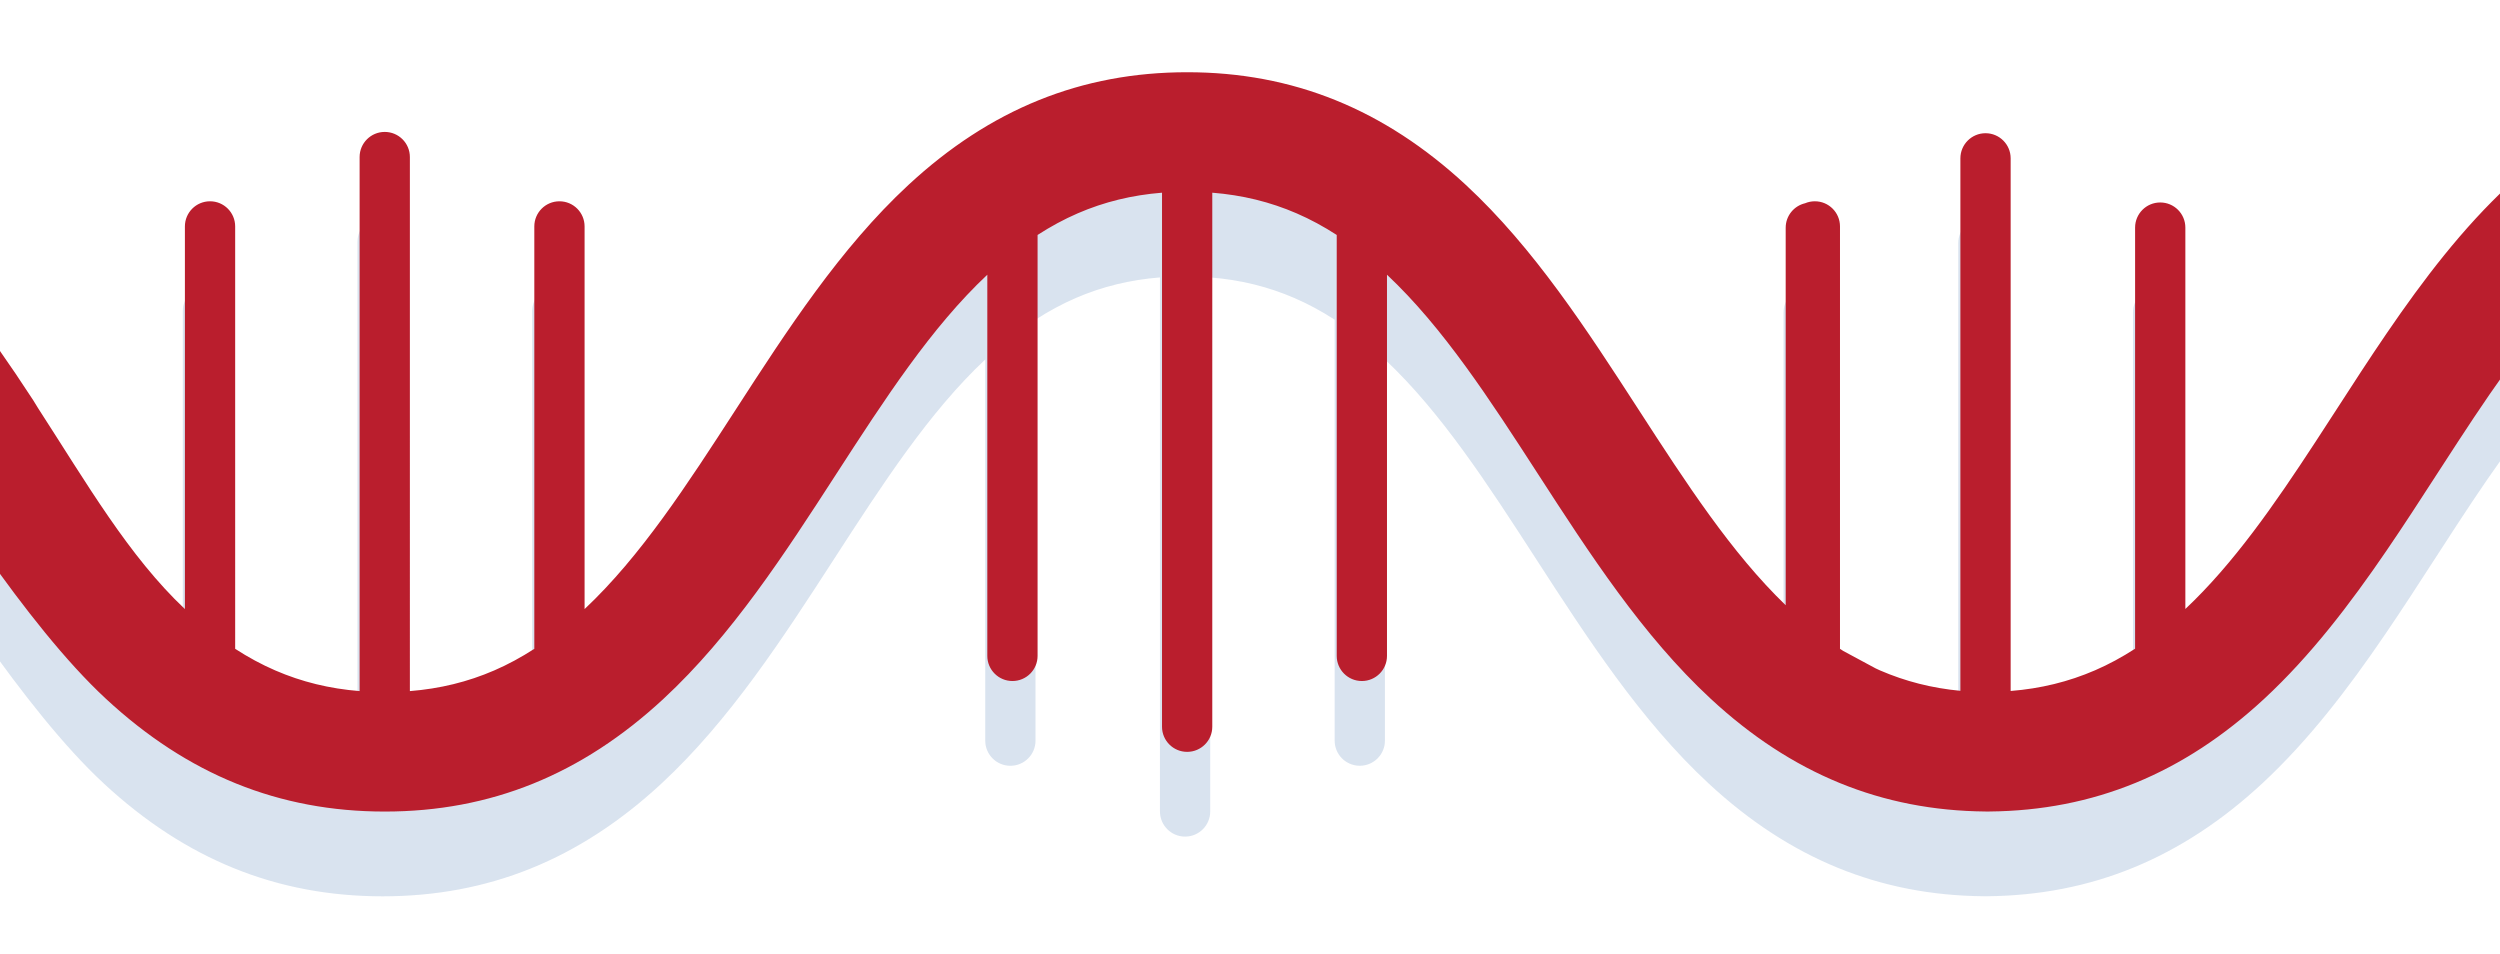
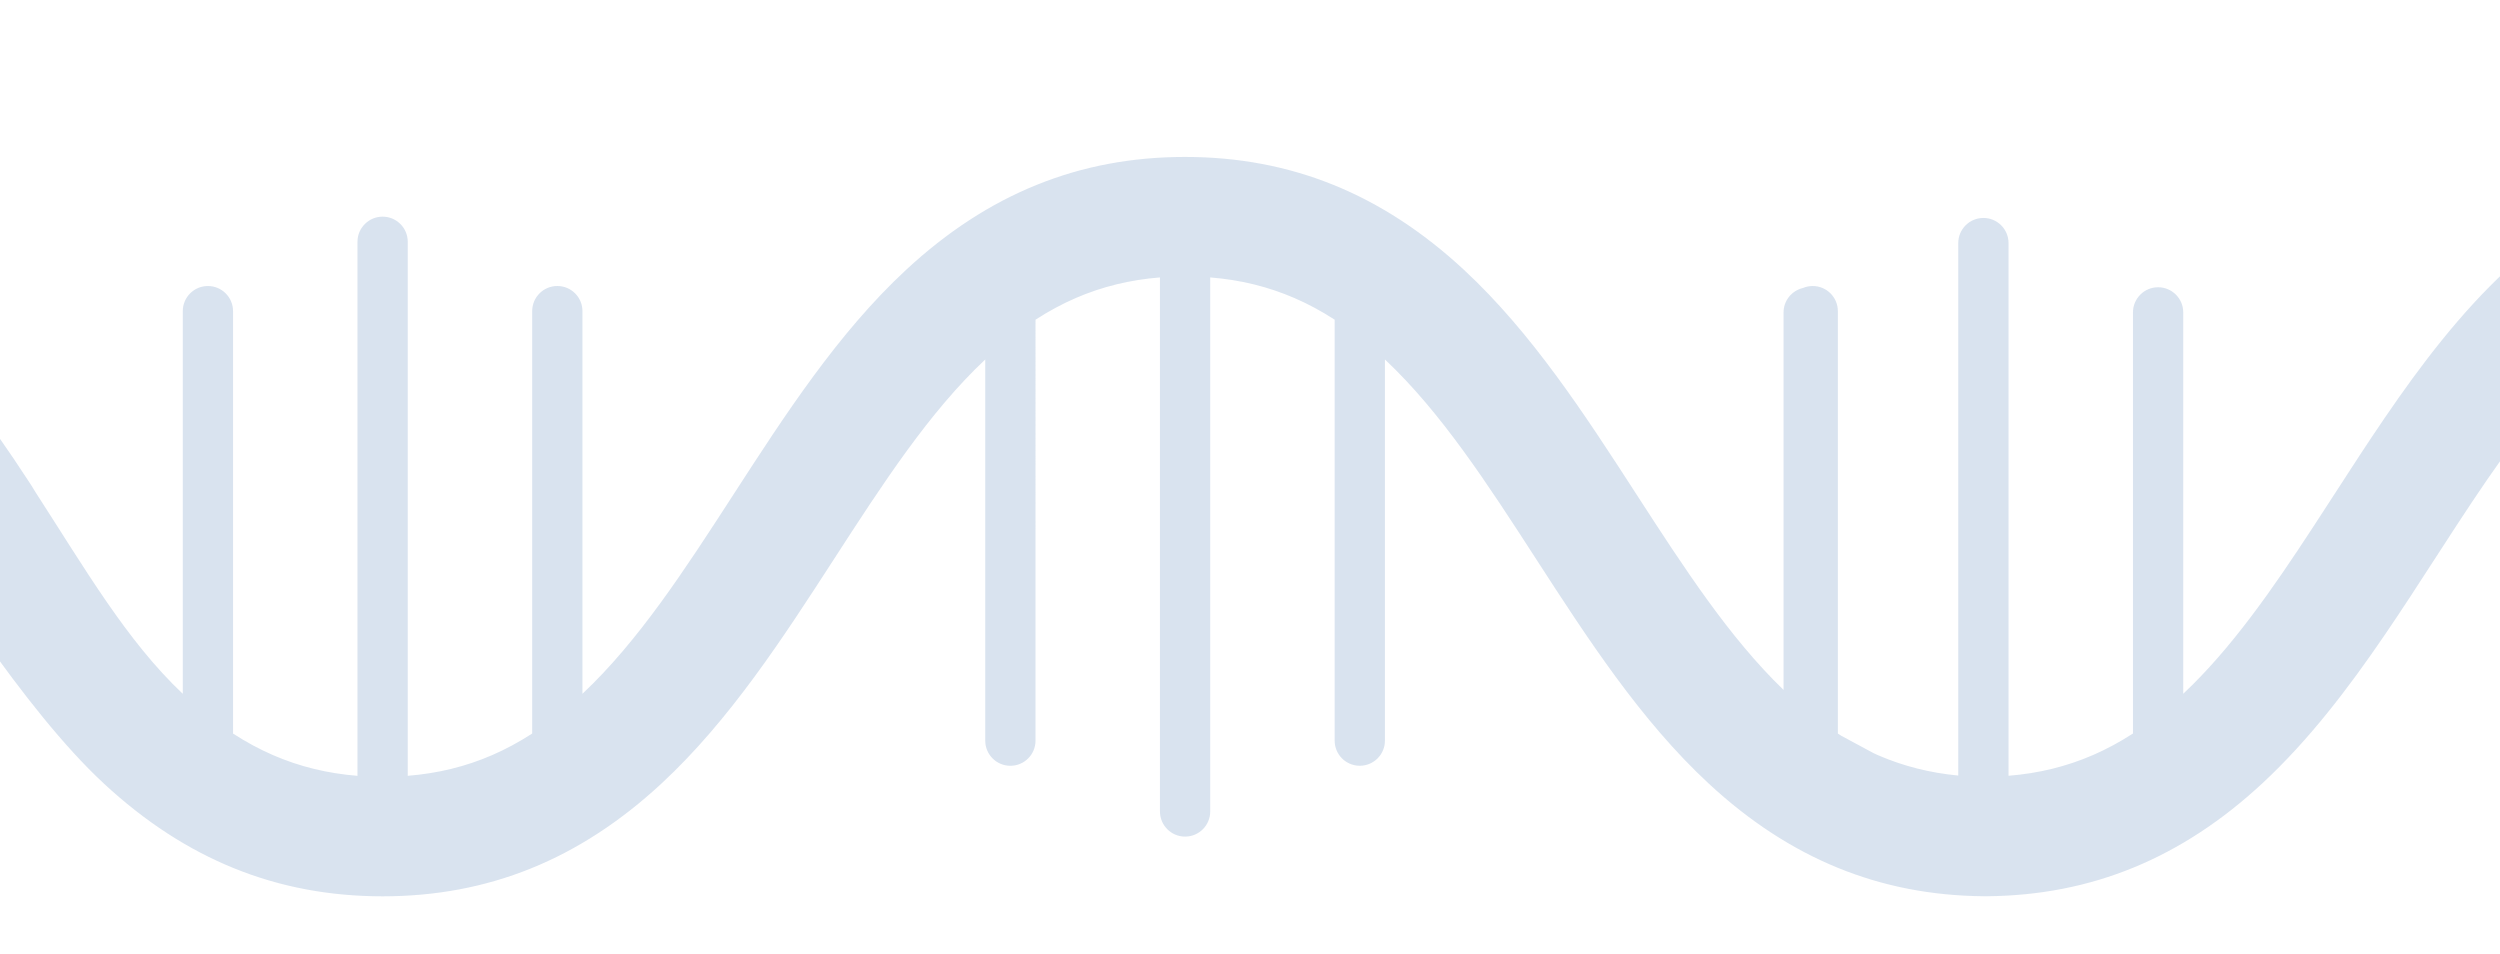
<svg xmlns="http://www.w3.org/2000/svg" id="Layer_1" viewBox="0 0 811.65 309.71">
  <defs>
    <style>
      .cls-1 {
        fill: none;
      }

      .cls-2 {
        fill: #ba1e2d;
      }

      .cls-3, .cls-4 {
        fill: #004893;
      }

      .cls-5 {
        clip-path: url(#clippath-1);
      }

      .cls-4 {
        opacity: .15;
      }

      .cls-6 {
        clip-path: url(#clippath);
      }
    </style>
    <clipPath id="clippath">
      <rect class="cls-1" x="852" width="811.65" height="309.71" />
    </clipPath>
    <clipPath id="clippath-1">
      <rect class="cls-1" width="811.65" height="309.71" />
    </clipPath>
  </defs>
  <g class="cls-6">
    <path class="cls-4" d="M1886.72,135.5l-.09.13s0,0,0,0c.03-.04.06-.09.09-.13-11.89-17.42-24.68-34.21-39.74-48.17-26.58-24.64-56.19-36.62-90.52-36.62s-63.95,11.98-90.53,36.62l.12.12s-.08.08-.13.11c-15.07,13.97-27.86,30.76-39.74,48.17-5.58,8.17-10.95,16.48-16.27,24.7-2.29,3.54-4.57,7.06-6.84,10.53-13.42,20.54-26.66,39.6-42.26,54.28v-123.82c0-4.51-3.65-8.16-8.16-8.16h0c-4.51,0-8.16,3.65-8.16,8.16v136.72c-4.26,2.75-8.57,5.09-13.01,7.01-8.62,3.73-17.65,5.93-27.39,6.71V78.92c0-4.51-3.65-8.16-8.16-8.16h0c-4.51,0-8.16,3.65-8.16,8.16v172.87c-9.25-.87-17.85-3.06-26.08-6.62-.49-.21-.97-.45-1.45-.67l-10.46-5.63c-.37-.23-.73-.47-1.1-.71V101.02c0-4.51-3.65-8.16-8.16-8.16h0c-1.13,0-2.2.23-3.18.64-3.61.85-6.29,4.07-6.29,7.94v122.55c-17.65-17.02-32.31-39.64-47.79-63.55-16.66-25.74-33.88-52.35-56.01-72.87-26.58-24.64-56.19-36.62-90.52-36.62s-63.94,11.98-90.52,36.62c-22.13,20.52-39.36,47.13-56.01,72.87-15.86,24.5-30.85,47.65-49.1,64.8v-124.23c0-4.51-3.65-8.16-8.16-8.16h0c-4.51,0-8.16,3.65-8.16,8.16v137.14c-4.26,2.75-8.58,5.09-13.01,7.01-8.61,3.73-17.65,5.93-27.39,6.71V78.5c0-4.51-3.65-8.16-8.16-8.16h0c-4.51,0-8.16,3.65-8.16,8.16v173.38c-9.75-.78-18.78-2.98-27.39-6.71-4.44-1.92-8.76-4.26-13.01-7.01V101.02c0-4.51-3.65-8.16-8.16-8.16h0c-4.51,0-8.16,3.65-8.16,8.16v124.23c-18.21-17.17-31.81-40.73-47.67-65.23l-1.59-2.59c-30.9-47.54-54.77-69.15-54.77-69.15-26.58-24.64-56.19-36.62-90.53-36.62h0c-.12.01-.25,0-.37,0h0c-.14,0-.27,0-.41,0-.14,0-.27,0-.41,0h0c-33.98.2-63.33,12.18-89.7,36.62-15.06,13.96-27.85,30.76-39.74,48.17,0,0,0,0,0,0-11.89-17.42-24.67-34.21-39.74-48.17-26.58-24.64-56.19-36.62-90.52-36.62s-63.94,11.98-90.52,36.62c-15.11,14-27.92,30.85-39.84,48.31.03-.05.06-.1.1-.14-11.89-17.42-24.68-34.21-39.74-48.17-17.71-16.42-36.76-27.21-57.66-32.59v41.95c4.44,1.92,11.45,4.11,15.7,6.86v134.37c-4.26,2.75-11.27,5.3-15.7,7.22v41.58c20.9-5.38,39.95-16.17,57.66-32.59,15.1-14,27.92-30.85,39.84-48.31-.03.05-.06.09-.1.14,11.89,17.42,24.68,34.21,39.74,48.17,26.58,24.64,56.19,36.62,90.52,36.62s63.94-11.98,90.52-36.62c15.06-13.96,27.85-30.75,39.74-48.17,0,0,0,0,0,0,11.89,17.42,24.67,34.21,39.74,48.17,26.36,24.44,55.71,36.42,89.7,36.61h0c.14,0,.27,0,.41,0,.14,0,.27,0,.41,0h0c.12,0,.25-.01.37-.01h0c34.34.01,63.95-11.96,90.53-36.6,14.81-13.73,27.42-30.2,39.14-47.31l.16-.52c12.45,17.61,26.12,35.1,39.1,47.13,26.58,24.64,56.19,36.62,90.53,36.62s63.94-11.98,90.52-36.62c22.13-20.52,39.36-47.13,56.01-72.87,15.86-24.5,30.85-47.65,49.1-64.8v123.75c0,4.51,3.65,8.16,8.16,8.16h0c4.51,0,8.16-3.65,8.16-8.16V103.79c4.26-2.75,8.58-5.09,13.01-7.01,8.61-3.73,17.65-5.93,27.39-6.71v173.38c0,4.51,3.65,8.16,8.16,8.16s8.16-3.65,8.16-8.16V90.07c9.75.78,18.78,2.98,27.39,6.71,4.44,1.92,8.76,4.26,13.01,7.01v136.66c0,4.51,3.65,8.16,8.16,8.16h0c4.51,0,8.16-3.65,8.16-8.16v-123.75c18.24,17.15,33.24,40.3,49.09,64.8,16.66,25.74,33.88,52.35,56.01,72.87,26.24,24.33,55.44,36.3,89.21,36.6h0c.22.01.44,0,.65,0,.22,0,.43,0,.65,0h0c33.78-.32,62.98-12.29,89.22-36.62,15.06-13.97,27.86-30.76,39.74-48.17,5.58-8.17,10.95-16.48,16.27-24.7,2.29-3.54,4.57-7.06,6.84-10.53,13.63-20.86,27.06-40.21,42.99-54.97,9.32-8.64,18.68-14.93,28.61-19.22,10.97-4.75,22.6-7.05,35.56-7.05s24.58,2.31,35.55,7.05c9.93,4.3,19.29,10.59,28.61,19.22,15.92,14.76,29.35,34.11,42.99,54.97.03-.04.06-.09.08-.13l23.04,35.12,23.11-35.23-23.11-35.23ZM260.19,225.94v-108.55c15.6,14.67,28.83,33.73,42.26,54.27-13.42,20.54-26.65,39.6-42.26,54.27ZM390.93,225.95c-15.6-14.67-28.83-33.73-42.26-54.27,13.42-20.54,26.65-39.6,42.26-54.27v108.55ZM447.66,252.58c-9.75-.78-18.78-2.98-27.39-6.71-4.44-1.92-8.76-4.26-13.01-7.01V104.49c4.26-2.75,8.58-5.09,13.01-7.01,8.61-3.73,17.65-5.93,27.39-6.71v161.81ZM504.39,238.85c-4.26,2.75-8.58,5.09-13.01,7.01-8.61,3.73-17.64,5.93-27.39,6.71V90.77c9.75.78,18.78,2.98,27.39,6.71,4.44,1.92,8.76,4.26,13.01,7.01v134.37ZM520.72,225.94v-108.54c15.6,14.67,28.83,33.73,42.25,54.27-13.42,20.54-26.65,39.6-42.25,54.27ZM651.45,225.94c-15.6-14.67-28.83-33.73-42.25-54.27,13.42-20.54,26.65-39.6,42.25-54.27v108.54ZM706.98,252.49c-9.29-.86-17.93-3.05-26.19-6.63-4.44-1.92-8.76-4.26-13.01-7.01V104.49c4.26-2.75,8.58-5.09,13.01-7.01,8.26-3.58,16.9-5.76,26.19-6.63v161.64ZM764.09,238.86c-4.26,2.75-8.57,5.09-13.01,7.01-8.72,3.77-17.88,5.98-27.77,6.74V90.74c9.89.76,19.04,2.96,27.77,6.74,4.44,1.92,8.76,4.26,13.01,7.01v134.37ZM781.61,224.81v-106.27c15.09,14.51,27.99,33.12,41.07,53.13-13.08,20.02-25.98,38.62-41.07,53.14Z" />
    <path class="cls-3" d="M228.16,260.34c21.19-5.31,40.49-16.17,58.4-32.78,15.1-14,27.92-30.85,39.84-48.31-.03.05-.06.09-.1.14,11.89,17.42,24.68,34.21,39.74,48.17,26.58,24.64,56.19,36.62,90.52,36.62s63.94-11.98,90.52-36.62c15.06-13.96,27.85-30.75,39.74-48.17,0,0,0,0,0,0,11.89,17.42,24.67,34.21,39.74,48.17,26.36,24.44,55.71,36.42,89.7,36.61h0c.14,0,.27,0,.41,0,.14,0,.27,0,.41,0h0c.12,0,.25-.01.37-.01h0c34.34.01,63.95-11.96,90.53-36.6,14.81-13.73,27.42-30.2,39.14-47.31l.16-.52c12.45,17.61,26.12,35.1,39.1,47.13,26.58,24.64,56.19,36.62,90.53,36.62s63.94-11.98,90.52-36.62c22.13-20.52,39.36-47.13,56.01-72.87,15.86-24.5,30.85-47.65,49.1-64.8v123.75c0,4.51,3.65,8.16,8.16,8.16h0c4.51,0,8.16-3.65,8.16-8.16V76.28c4.26-2.75,8.58-5.09,13.01-7.01,8.61-3.73,17.65-5.93,27.39-6.71v173.38c0,4.51,3.65,8.16,8.16,8.16s8.16-3.65,8.16-8.16V62.56c9.75.78,18.78,2.98,27.39,6.71,4.44,1.92,8.76,4.26,13.01,7.01v136.66c0,4.51,3.65,8.16,8.16,8.16h0c4.51,0,8.16-3.65,8.16-8.16v-123.75c18.24,17.15,33.24,40.3,49.09,64.8,16.66,25.74,33.88,52.35,56.01,72.87,26.24,24.33,55.44,36.3,89.21,36.6h0c.22.01.44,0,.65,0,.22,0,.43,0,.65,0h0c33.78-.32,62.98-12.29,89.22-36.62,15.06-13.97,27.86-30.76,39.74-48.17,5.58-8.17,10.96-16.48,16.27-24.7,2.29-3.54,4.57-7.06,6.84-10.53,13.63-20.86,27.06-40.21,42.99-54.97,9.32-8.64,18.68-14.93,28.61-19.22,10.97-4.75,22.6-7.05,35.56-7.05s24.58,2.31,35.55,7.05c9.93,4.3,19.29,10.59,28.61,19.22,15.92,14.76,29.35,34.11,42.99,54.97.03-.04.06-.09.08-.13l23.04,35.12,23.11-35.23-23.11-35.23-.09.13s0,0,0,0c.03-.04.06-.09.09-.13-11.89-17.42-24.68-34.21-39.74-48.17-26.58-24.64-56.19-36.62-90.52-36.62s-63.95,11.98-90.53,36.62l.12.12s-.08.08-.13.11c-15.06,13.97-27.86,30.76-39.74,48.17-5.58,8.17-10.96,16.48-16.27,24.7-2.29,3.54-4.57,7.06-6.84,10.53-13.42,20.54-26.66,39.6-42.26,54.28v-123.82c0-4.51-3.65-8.16-8.16-8.16h0c-4.51,0-8.16,3.65-8.16,8.16v136.72c-4.26,2.75-8.57,5.09-13.01,7.01-8.62,3.73-17.65,5.93-27.39,6.71V51.41c0-4.51-3.65-8.16-8.16-8.16h0c-4.51,0-8.16,3.65-8.16,8.16v172.87c-9.25-.87-17.85-3.06-26.08-6.62-.49-.21-.97-.45-1.45-.67l-10.46-5.63c-.37-.23-.73-.47-1.1-.71V73.51c0-4.51-3.65-8.16-8.16-8.16h0c-1.13,0-2.2.23-3.18.64-3.61.85-6.29,4.08-6.29,7.94v122.56c-17.65-17.02-32.31-39.64-47.79-63.55-16.66-25.74-33.88-52.35-56.01-72.87-26.58-24.64-56.19-36.62-90.52-36.62s-63.94,11.98-90.52,36.62c-22.13,20.52-39.36,47.13-56.01,72.87-15.86,24.5-30.85,47.65-49.1,64.8v-124.23c0-4.51-3.65-8.16-8.16-8.16h0c-4.51,0-8.16,3.65-8.16,8.16v137.14c-4.26,2.75-8.58,5.09-13.01,7.01-8.61,3.73-17.65,5.93-27.39,6.71V50.99c0-4.51-3.65-8.16-8.16-8.16h0c-4.51,0-8.16,3.65-8.16,8.16v173.38c-9.75-.78-18.78-2.98-27.39-6.71-4.44-1.92-8.76-4.26-13.01-7.01V73.51c0-4.51-3.65-8.16-8.16-8.16h0c-4.51,0-8.16,3.65-8.16,8.16v124.23c-18.21-17.17-31.81-40.73-47.67-65.23l-1.59-2.59c-30.9-47.54-54.77-69.15-54.77-69.15-26.58-24.64-56.19-36.62-90.53-36.62h0c-.12.01-.25,0-.37,0h0c-.14,0-.27,0-.41,0-.14,0-.27,0-.41,0h0c-33.98.2-63.33,12.18-89.7,36.62-15.06,13.96-27.85,30.75-39.74,48.17,0,0,0,0,0,0-11.89-17.42-24.67-34.21-39.74-48.17-26.58-24.64-56.19-36.62-90.52-36.62s-63.94,11.98-90.52,36.62c-15.11,14-27.92,30.85-39.84,48.31.03-.05.06-.1.1-.14-11.89-17.42-24.68-34.21-39.74-48.17-17.92-16.61-37.21-27.47-58.4-32.78v41.99c4.44,1.92,12.19,4.26,16.45,7.01v134.37c-4.26,2.75-12.01,5.09-16.45,7.01v41.99ZM260.93,198.43v-108.55c15.6,14.67,28.83,33.73,42.26,54.27-13.42,20.54-26.65,39.6-42.26,54.27ZM391.68,198.43c-15.6-14.67-28.83-33.73-42.26-54.27,13.42-20.54,26.65-39.6,42.26-54.27v108.55ZM448.41,225.06c-9.75-.78-18.78-2.98-27.39-6.71-4.44-1.92-8.76-4.26-13.01-7.01V76.97c4.26-2.75,8.57-5.09,13.01-7.01,8.61-3.73,17.65-5.93,27.39-6.71v161.81ZM505.14,211.34c-4.26,2.75-8.58,5.09-13.01,7.01-8.61,3.73-17.64,5.93-27.39,6.71V63.25c9.75.78,18.78,2.98,27.39,6.71,4.44,1.92,8.76,4.26,13.01,7.01v134.37ZM521.46,198.43v-108.54c15.6,14.67,28.83,33.73,42.25,54.27-13.42,20.54-26.65,39.6-42.25,54.27ZM652.2,198.43c-15.6-14.67-28.83-33.73-42.25-54.27,13.42-20.54,26.65-39.6,42.25-54.27v108.54ZM707.73,224.98c-9.29-.86-17.93-3.05-26.19-6.63-4.44-1.92-8.76-4.26-13.01-7.01V76.98c4.26-2.75,8.58-5.09,13.01-7.01,8.26-3.57,16.9-5.76,26.19-6.63v161.64ZM764.83,211.35c-4.26,2.75-8.57,5.09-13.01,7.01-8.72,3.77-17.88,5.98-27.77,6.74V63.23c9.89.76,19.04,2.96,27.77,6.74,4.44,1.92,8.76,4.26,13.01,7.01v134.37ZM782.35,197.3v-106.27c15.09,14.51,27.99,33.12,41.07,53.13-13.08,20.02-25.98,38.62-41.07,53.14Z" />
  </g>
  <g class="cls-5">
    <path class="cls-4" d="M1034.72,135.5l-.09.13s0,0,0,0c.03-.04.06-.09.09-.13-11.89-17.42-24.68-34.21-39.74-48.17-26.58-24.64-56.19-36.62-90.52-36.62s-63.95,11.98-90.53,36.62l.12.12s-.08.08-.13.11c-15.07,13.97-27.86,30.76-39.74,48.17-5.58,8.17-10.95,16.48-16.27,24.7-2.29,3.54-4.57,7.06-6.84,10.53-13.42,20.54-26.66,39.6-42.26,54.28v-123.82c0-4.51-3.65-8.16-8.16-8.16h0c-4.51,0-8.16,3.65-8.16,8.16v136.72c-4.26,2.75-8.57,5.09-13.01,7.01-8.62,3.73-17.65,5.93-27.39,6.71V78.92c0-4.51-3.65-8.16-8.16-8.16h0c-4.51,0-8.16,3.65-8.16,8.16v172.87c-9.25-.87-17.85-3.06-26.08-6.62-.49-.21-.97-.45-1.45-.67l-10.46-5.63c-.37-.23-.73-.47-1.1-.71V101.02c0-4.51-3.65-8.16-8.16-8.16h0c-1.13,0-2.2.23-3.18.64-3.61.85-6.29,4.07-6.29,7.94v122.55c-17.65-17.02-32.31-39.64-47.79-63.55-16.66-25.74-33.88-52.35-56.01-72.87-26.58-24.64-56.19-36.62-90.52-36.62s-63.94,11.98-90.52,36.62c-22.13,20.52-39.36,47.13-56.01,72.87-15.86,24.5-30.85,47.65-49.1,64.8v-124.23c0-4.51-3.65-8.16-8.16-8.16h0c-4.51,0-8.16,3.65-8.16,8.16v137.14c-4.26,2.75-8.58,5.09-13.01,7.01-8.61,3.73-17.65,5.93-27.39,6.71V78.5c0-4.51-3.65-8.16-8.16-8.16h0c-4.51,0-8.16,3.65-8.16,8.16v173.38c-9.75-.78-18.78-2.98-27.39-6.71-4.44-1.92-8.76-4.26-13.01-7.01V101.02c0-4.51-3.65-8.16-8.16-8.16h0c-4.51,0-8.16,3.65-8.16,8.16v124.23c-18.21-17.17-31.81-40.73-47.67-65.23l-1.59-2.59c-30.9-47.54-54.77-69.15-54.77-69.15-26.58-24.64-56.19-36.62-90.53-36.62h0c-.12.01-.25,0-.37,0h0c-.14,0-.27,0-.41,0-.14,0-.27,0-.41,0h0c-33.98.2-63.33,12.18-89.7,36.62-15.06,13.96-27.85,30.76-39.74,48.17,0,0,0,0,0,0-11.89-17.42-24.67-34.21-39.74-48.17-26.58-24.64-56.19-36.62-90.52-36.62s-63.94,11.98-90.52,36.62c-15.11,14-27.92,30.85-39.84,48.31.03-.05.06-.1.1-.14-11.89-17.42-24.68-34.21-39.74-48.17-17.71-16.42-36.76-27.21-57.66-32.59v41.95c4.44,1.92,11.45,4.11,15.7,6.86v134.37c-4.26,2.75-11.27,5.3-15.7,7.22v41.58c20.9-5.38,39.95-16.17,57.66-32.59,15.1-14,27.92-30.85,39.84-48.31-.03.05-.06.09-.1.14,11.89,17.42,24.68,34.21,39.74,48.17,26.58,24.64,56.19,36.62,90.52,36.62s63.94-11.98,90.52-36.62c15.06-13.96,27.85-30.75,39.74-48.17,0,0,0,0,0,0,11.89,17.42,24.67,34.21,39.74,48.17,26.36,24.44,55.71,36.42,89.7,36.61h0c.14,0,.27,0,.41,0,.14,0,.27,0,.41,0h0c.12,0,.25-.01.37-.01h0c34.34.01,63.95-11.96,90.53-36.6,14.81-13.73,27.42-30.2,39.14-47.31l.16-.52c12.45,17.61,26.12,35.1,39.1,47.13,26.58,24.64,56.19,36.62,90.53,36.62s63.94-11.98,90.52-36.62c22.13-20.52,39.36-47.13,56.01-72.87,15.86-24.5,30.85-47.65,49.1-64.8v123.75c0,4.51,3.65,8.16,8.16,8.16h0c4.51,0,8.16-3.65,8.16-8.16V103.79c4.26-2.75,8.58-5.09,13.01-7.01,8.61-3.73,17.65-5.93,27.39-6.71v173.38c0,4.51,3.65,8.16,8.16,8.16s8.16-3.65,8.16-8.16V90.07c9.75.78,18.78,2.98,27.39,6.71,4.44,1.92,8.76,4.26,13.01,7.01v136.66c0,4.51,3.65,8.16,8.16,8.16h0c4.51,0,8.16-3.65,8.16-8.16v-123.75c18.24,17.15,33.24,40.3,49.09,64.8,16.66,25.74,33.88,52.35,56.01,72.87,26.24,24.33,55.44,36.3,89.21,36.6h0c.22.01.44,0,.65,0,.22,0,.43,0,.65,0h0c33.78-.32,62.98-12.29,89.22-36.62,15.06-13.97,27.86-30.76,39.74-48.17,5.58-8.17,10.95-16.48,16.27-24.7,2.29-3.54,4.57-7.06,6.84-10.53,13.63-20.86,27.06-40.21,42.99-54.97,9.32-8.64,18.68-14.93,28.61-19.22,10.97-4.75,22.6-7.05,35.56-7.05s24.58,2.31,35.55,7.05c9.93,4.3,19.29,10.59,28.61,19.22,15.92,14.76,29.35,34.11,42.99,54.97.03-.04.06-.09.08-.13l23.04,35.12,23.11-35.23-23.11-35.23ZM-591.81,225.94v-108.55c15.6,14.67,28.83,33.73,42.26,54.27-13.42,20.54-26.65,39.6-42.26,54.27ZM-461.07,225.95c-15.6-14.67-28.83-33.73-42.26-54.27,13.42-20.54,26.65-39.6,42.26-54.27v108.55ZM-404.34,252.58c-9.75-.78-18.78-2.98-27.39-6.71-4.44-1.92-8.76-4.26-13.01-7.01V104.49c4.26-2.75,8.58-5.09,13.01-7.01,8.61-3.73,17.65-5.93,27.39-6.71v161.81ZM-347.61,238.85c-4.26,2.75-8.58,5.09-13.01,7.01-8.61,3.73-17.64,5.93-27.39,6.71V90.77c9.75.78,18.78,2.98,27.39,6.71,4.44,1.92,8.76,4.26,13.01,7.01v134.37ZM-331.28,225.94v-108.54c15.6,14.67,28.83,33.73,42.25,54.27-13.42,20.54-26.65,39.6-42.25,54.27ZM-200.55,225.94c-15.6-14.67-28.83-33.73-42.25-54.27,13.42-20.54,26.65-39.6,42.25-54.27v108.54ZM-145.01,252.49c-9.29-.86-17.93-3.05-26.19-6.63-4.44-1.92-8.76-4.26-13.01-7.01V104.49c4.26-2.75,8.58-5.09,13.01-7.01,8.26-3.58,16.9-5.76,26.19-6.63v161.64ZM-87.91,238.86c-4.26,2.75-8.57,5.09-13.01,7.01-8.72,3.77-17.88,5.98-27.77,6.74V90.74c9.89.76,19.04,2.96,27.77,6.74,4.44,1.92,8.76,4.26,13.01,7.01v134.37ZM-70.39,224.81v-106.27c15.09,14.51,27.99,33.12,41.07,53.13-13.08,20.02-25.98,38.62-41.07,53.14Z" />
    <g>
      <path class="cls-2" d="M278.78,145.08c.1-.15.19-.3.29-.45-.1.15-.19.3-.29.45,0,0,0,0,0,0Z" />
-       <path class="cls-2" d="M-623.84,260.34c21.19-5.31,40.49-16.17,58.4-32.78,15.1-14,27.92-30.85,39.84-48.31-.03.05-.06.09-.1.14,11.89,17.42,24.68,34.21,39.74,48.17,26.58,24.64,56.19,36.62,90.52,36.62s63.94-11.98,90.52-36.62c15.06-13.96,27.85-30.75,39.74-48.17,0,0,0,0,0,0,11.89,17.42,24.67,34.21,39.74,48.17,26.36,24.44,55.71,36.42,89.7,36.61h0c.14,0,.27,0,.41,0,.14,0,.27,0,.41,0h0c.12,0,.25-.01.37-.01h0c34.34.01,63.95-11.96,90.53-36.6,14.81-13.73,27.42-30.2,39.14-47.31l.16-.52c12.45,17.61,26.12,35.1,39.1,47.13,26.58,24.64,56.19,36.62,90.53,36.62s63.94-11.98,90.52-36.62c22.13-20.52,39.36-47.13,56.01-72.87,15.86-24.5,30.85-47.65,49.1-64.8v123.75c0,4.51,3.65,8.16,8.16,8.16h0c4.51,0,8.16-3.65,8.16-8.16V76.28c4.26-2.75,8.58-5.09,13.01-7.01,8.61-3.73,17.65-5.93,27.39-6.71v173.38c0,4.51,3.65,8.16,8.16,8.16s8.16-3.65,8.16-8.16V62.56c9.75.78,18.78,2.98,27.39,6.71,4.44,1.92,8.76,4.26,13.01,7.01v136.66c0,4.51,3.65,8.16,8.16,8.16h0c4.51,0,8.16-3.65,8.16-8.16v-123.75c18.24,17.15,33.24,40.3,49.09,64.8,16.66,25.74,33.88,52.35,56.01,72.87,26.24,24.33,55.44,36.3,89.21,36.6h0c.22.01.44,0,.65,0,.22,0,.43,0,.65,0h0c33.78-.32,62.98-12.29,89.22-36.62,15.06-13.97,27.86-30.76,39.74-48.17,5.58-8.17,10.96-16.48,16.27-24.7,2.29-3.54,4.57-7.06,6.84-10.53,13.63-20.86,27.06-40.21,42.99-54.97,9.32-8.64,18.68-14.93,28.61-19.22,10.97-4.75,22.6-7.05,35.56-7.05s24.58,2.31,35.55,7.05c9.93,4.3,19.29,10.59,28.61,19.22,15.92,14.76,29.35,34.11,42.99,54.97.03-.04.06-.09.08-.13l23.04,35.12,23.11-35.23-23.11-35.23-.09.13s0,0,0,0c.03-.04.06-.09.09-.13-11.89-17.42-24.68-34.21-39.74-48.17-26.58-24.64-56.19-36.62-90.52-36.62s-63.95,11.98-90.53,36.62l.12.12s-.08.08-.13.11c-15.06,13.97-27.86,30.76-39.74,48.17-5.58,8.17-10.96,16.48-16.27,24.7-2.29,3.54-4.57,7.06-6.84,10.53-13.42,20.54-26.66,39.6-42.26,54.28v-123.82c0-4.51-3.65-8.16-8.16-8.16h0c-4.51,0-8.16,3.65-8.16,8.16v136.72c-4.26,2.75-8.57,5.09-13.01,7.01-8.62,3.73-17.65,5.93-27.39,6.71V51.41c0-4.51-3.65-8.16-8.16-8.16h0c-4.51,0-8.16,3.65-8.16,8.16v172.87c-9.25-.87-17.85-3.06-26.08-6.62-.49-.21-.97-.45-1.45-.67l-10.46-5.63c-.37-.23-.73-.47-1.1-.71V73.51c0-4.51-3.65-8.16-8.16-8.16h0c-1.13,0-2.2.23-3.18.64-3.61.85-6.29,4.08-6.29,7.94v122.56c-17.65-17.02-32.31-39.64-47.79-63.55-16.66-25.74-33.88-52.35-56.01-72.87-26.58-24.64-56.19-36.62-90.52-36.62s-63.94,11.98-90.52,36.62c-22.13,20.52-39.36,47.13-56.01,72.87-15.86,24.5-30.85,47.65-49.1,64.8v-124.23c0-4.51-3.65-8.16-8.16-8.16h0c-4.51,0-8.16,3.65-8.16,8.16v137.14c-4.26,2.75-8.58,5.09-13.01,7.01-8.61,3.73-17.65,5.93-27.39,6.71V50.99c0-4.51-3.65-8.16-8.16-8.16h0c-4.51,0-8.16,3.65-8.16,8.16v173.38c-9.75-.78-18.78-2.98-27.39-6.71-4.44-1.92-8.76-4.26-13.01-7.01V73.51c0-4.51-3.65-8.16-8.16-8.16h0c-4.51,0-8.16,3.65-8.16,8.16v124.23c-18.21-17.17-31.81-40.73-47.67-65.23l-1.59-2.59C-20.14,82.37-44.01,60.76-44.01,60.76c-26.58-24.64-56.19-36.62-90.53-36.62h0c-.12.01-.25,0-.37,0h0c-.14,0-.27,0-.41,0-.14,0-.27,0-.41,0h0c-33.98.2-63.33,12.18-89.7,36.62-15.06,13.96-27.85,30.75-39.74,48.17,0,0,0,0,0,0-11.89-17.42-24.67-34.21-39.74-48.17-26.58-24.64-56.19-36.62-90.52-36.62s-63.94,11.98-90.52,36.62c-15.11,14-27.92,30.85-39.84,48.31.03-.05.06-.1.1-.14-11.89-17.42-24.68-34.21-39.74-48.17-17.92-16.61-37.21-27.47-58.4-32.78v41.99c4.44,1.92,12.19,4.26,16.45,7.01v134.37c-4.26,2.75-12.01,5.09-16.45,7.01v41.99ZM-591.06,198.43v-108.55c15.6,14.67,28.83,33.73,42.26,54.27-13.42,20.54-26.65,39.6-42.26,54.27ZM-460.32,198.43c-15.6-14.67-28.83-33.73-42.26-54.27,13.42-20.54,26.65-39.6,42.26-54.27v108.55ZM-403.59,225.06c-9.75-.78-18.78-2.98-27.39-6.71-4.44-1.92-8.76-4.26-13.01-7.01V76.97c4.26-2.75,8.57-5.09,13.01-7.01,8.61-3.73,17.65-5.93,27.39-6.71v161.81ZM-346.86,211.34c-4.26,2.75-8.58,5.09-13.01,7.01-8.61,3.73-17.64,5.93-27.39,6.71V63.25c9.75.78,18.78,2.98,27.39,6.71,4.44,1.92,8.76,4.26,13.01,7.01v134.37ZM-330.54,198.43v-108.54c15.6,14.67,28.83,33.73,42.25,54.27-13.42,20.54-26.65,39.6-42.25,54.27ZM-199.8,198.43c-15.6-14.67-28.83-33.73-42.25-54.27,13.42-20.54,26.65-39.6,42.25-54.27v108.54ZM-144.27,224.98c-9.29-.86-17.93-3.05-26.19-6.63-4.44-1.92-8.76-4.26-13.01-7.01V76.98c4.26-2.75,8.58-5.09,13.01-7.01,8.26-3.57,16.9-5.76,26.19-6.63v161.64ZM-87.17,211.35c-4.26,2.75-8.57,5.09-13.01,7.01-8.72,3.77-17.88,5.98-27.77,6.74V63.23c9.89.76,19.04,2.96,27.77,6.74,4.44,1.92,8.76,4.26,13.01,7.01v134.37ZM-69.65,197.3v-106.27c15.09,14.51,27.99,33.12,41.07,53.13-13.08,20.02-25.98,38.62-41.07,53.14Z" />
    </g>
    <path class="cls-4" d="M278.04,172.59c.1-.15.19-.3.29-.45-.1.15-.19.3-.29.45,0,0,0,0,0,0Z" />
  </g>
</svg>